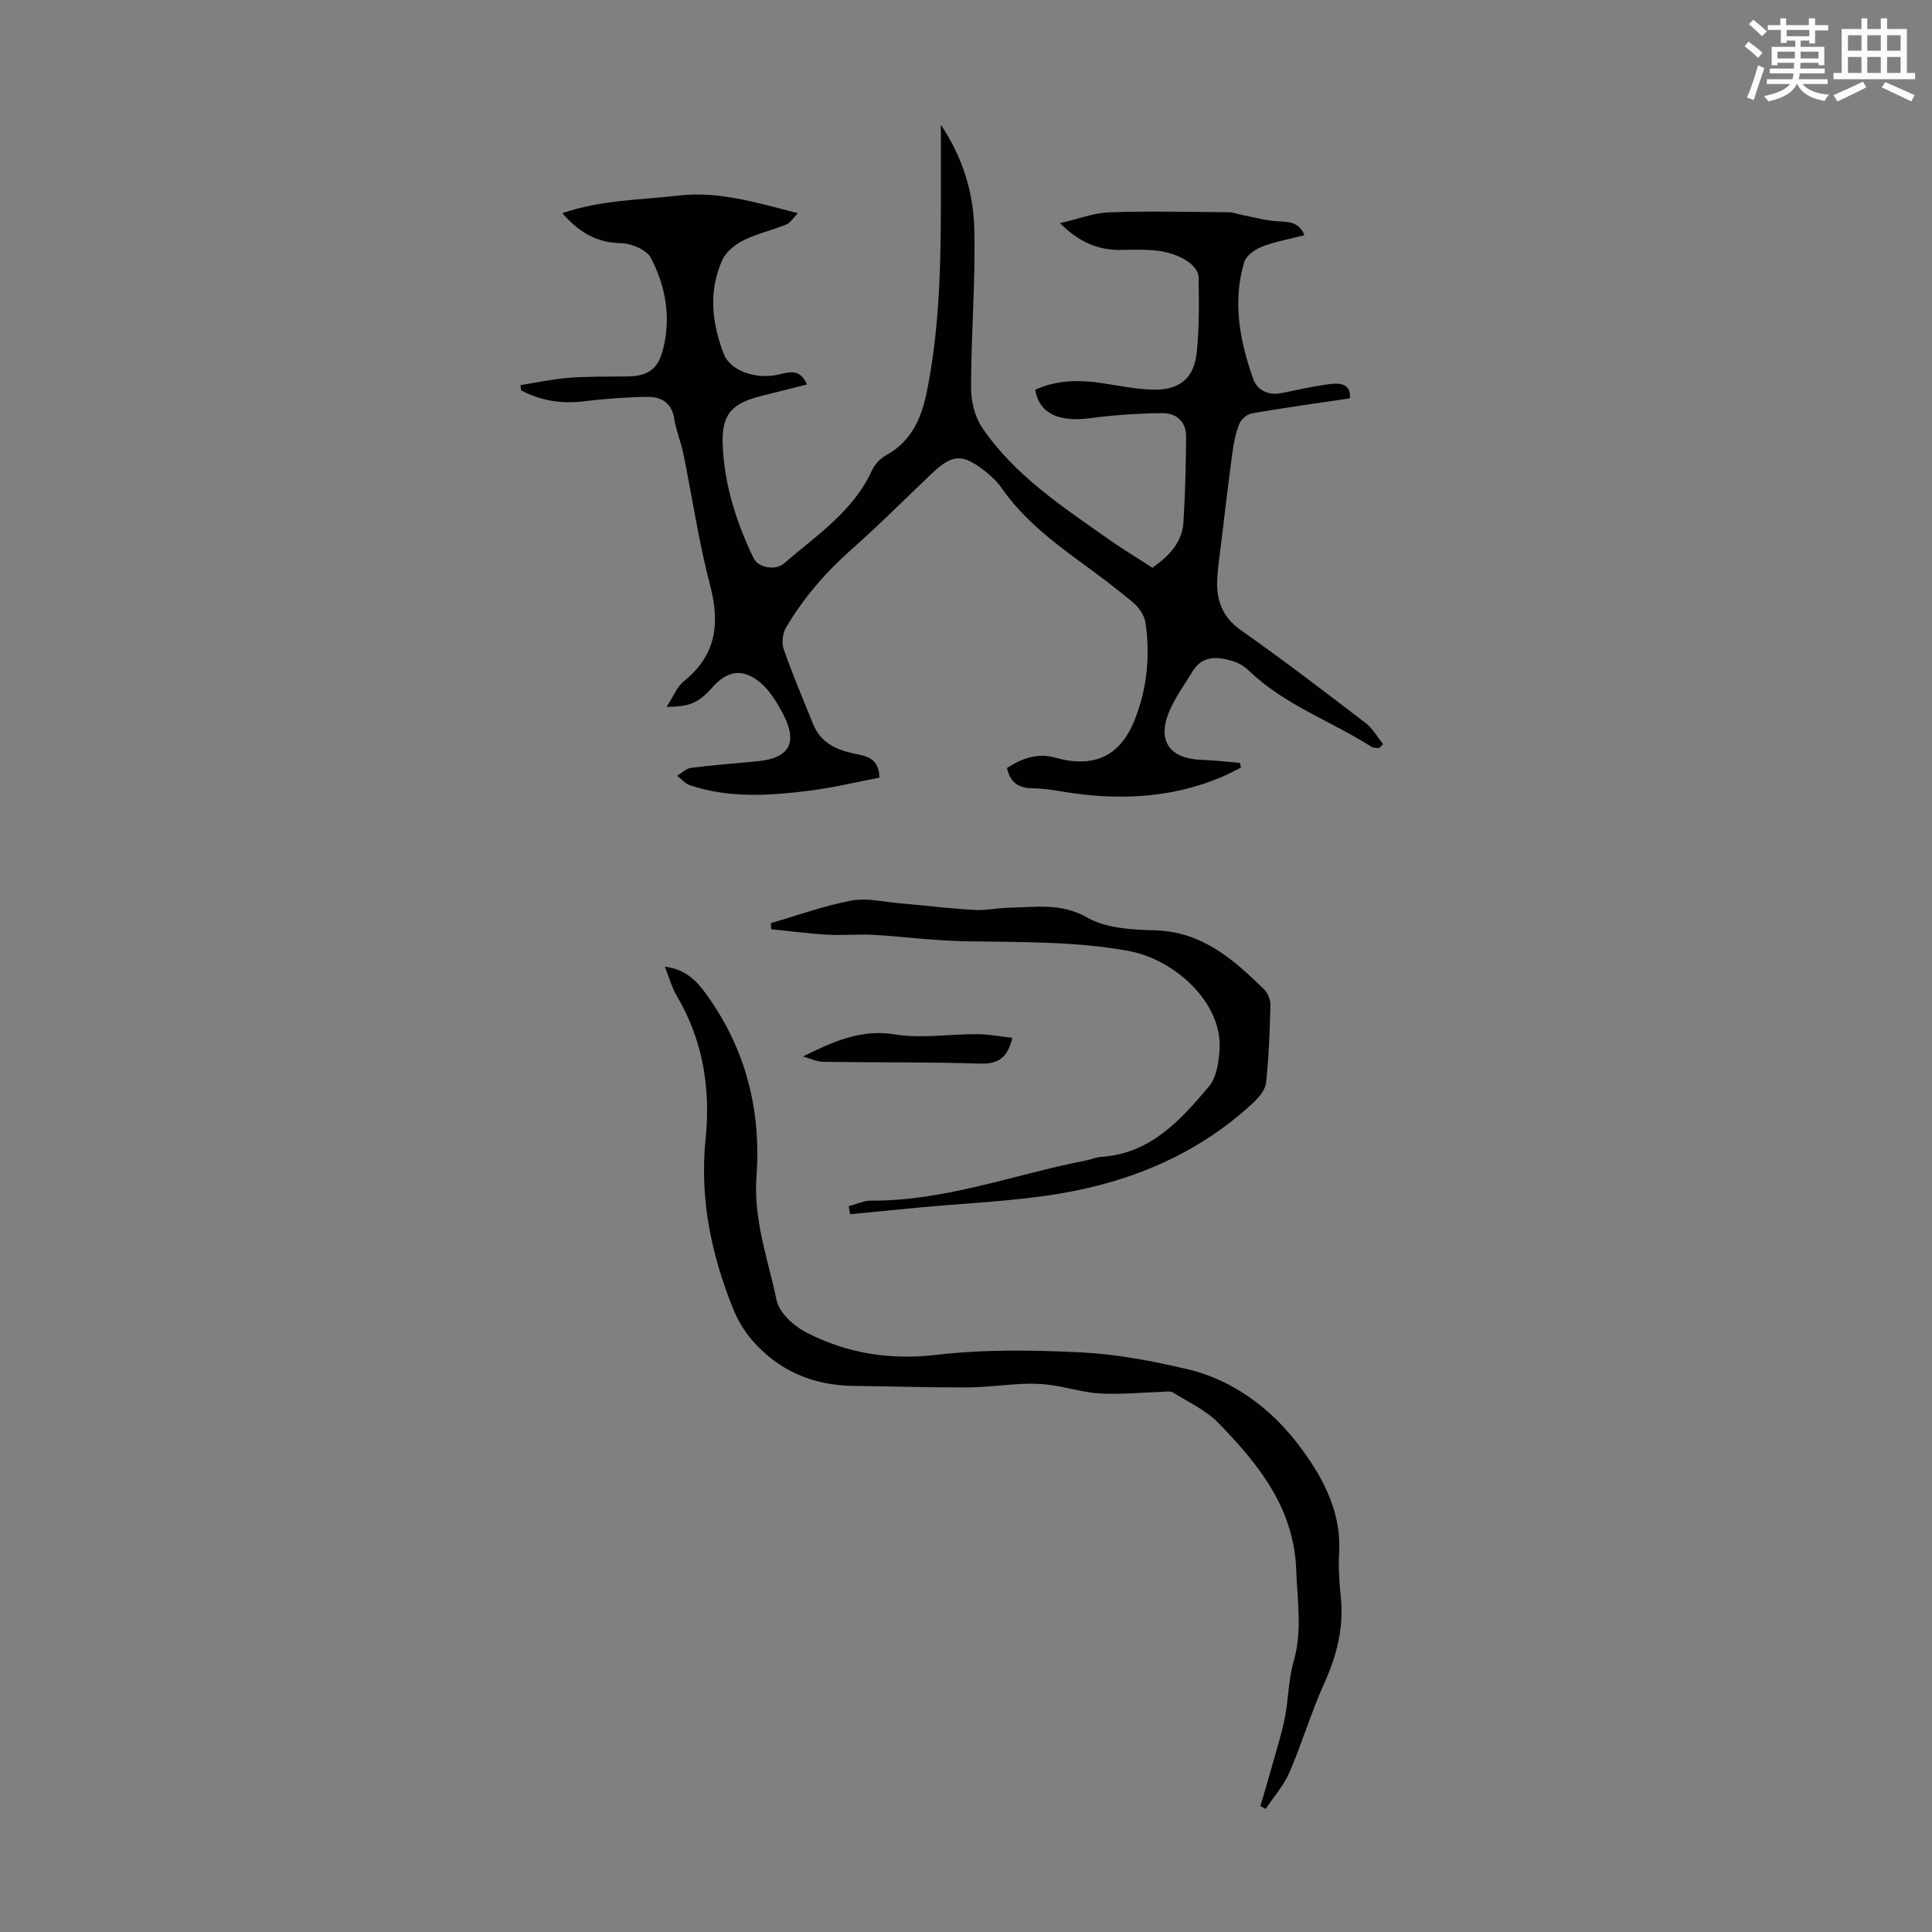
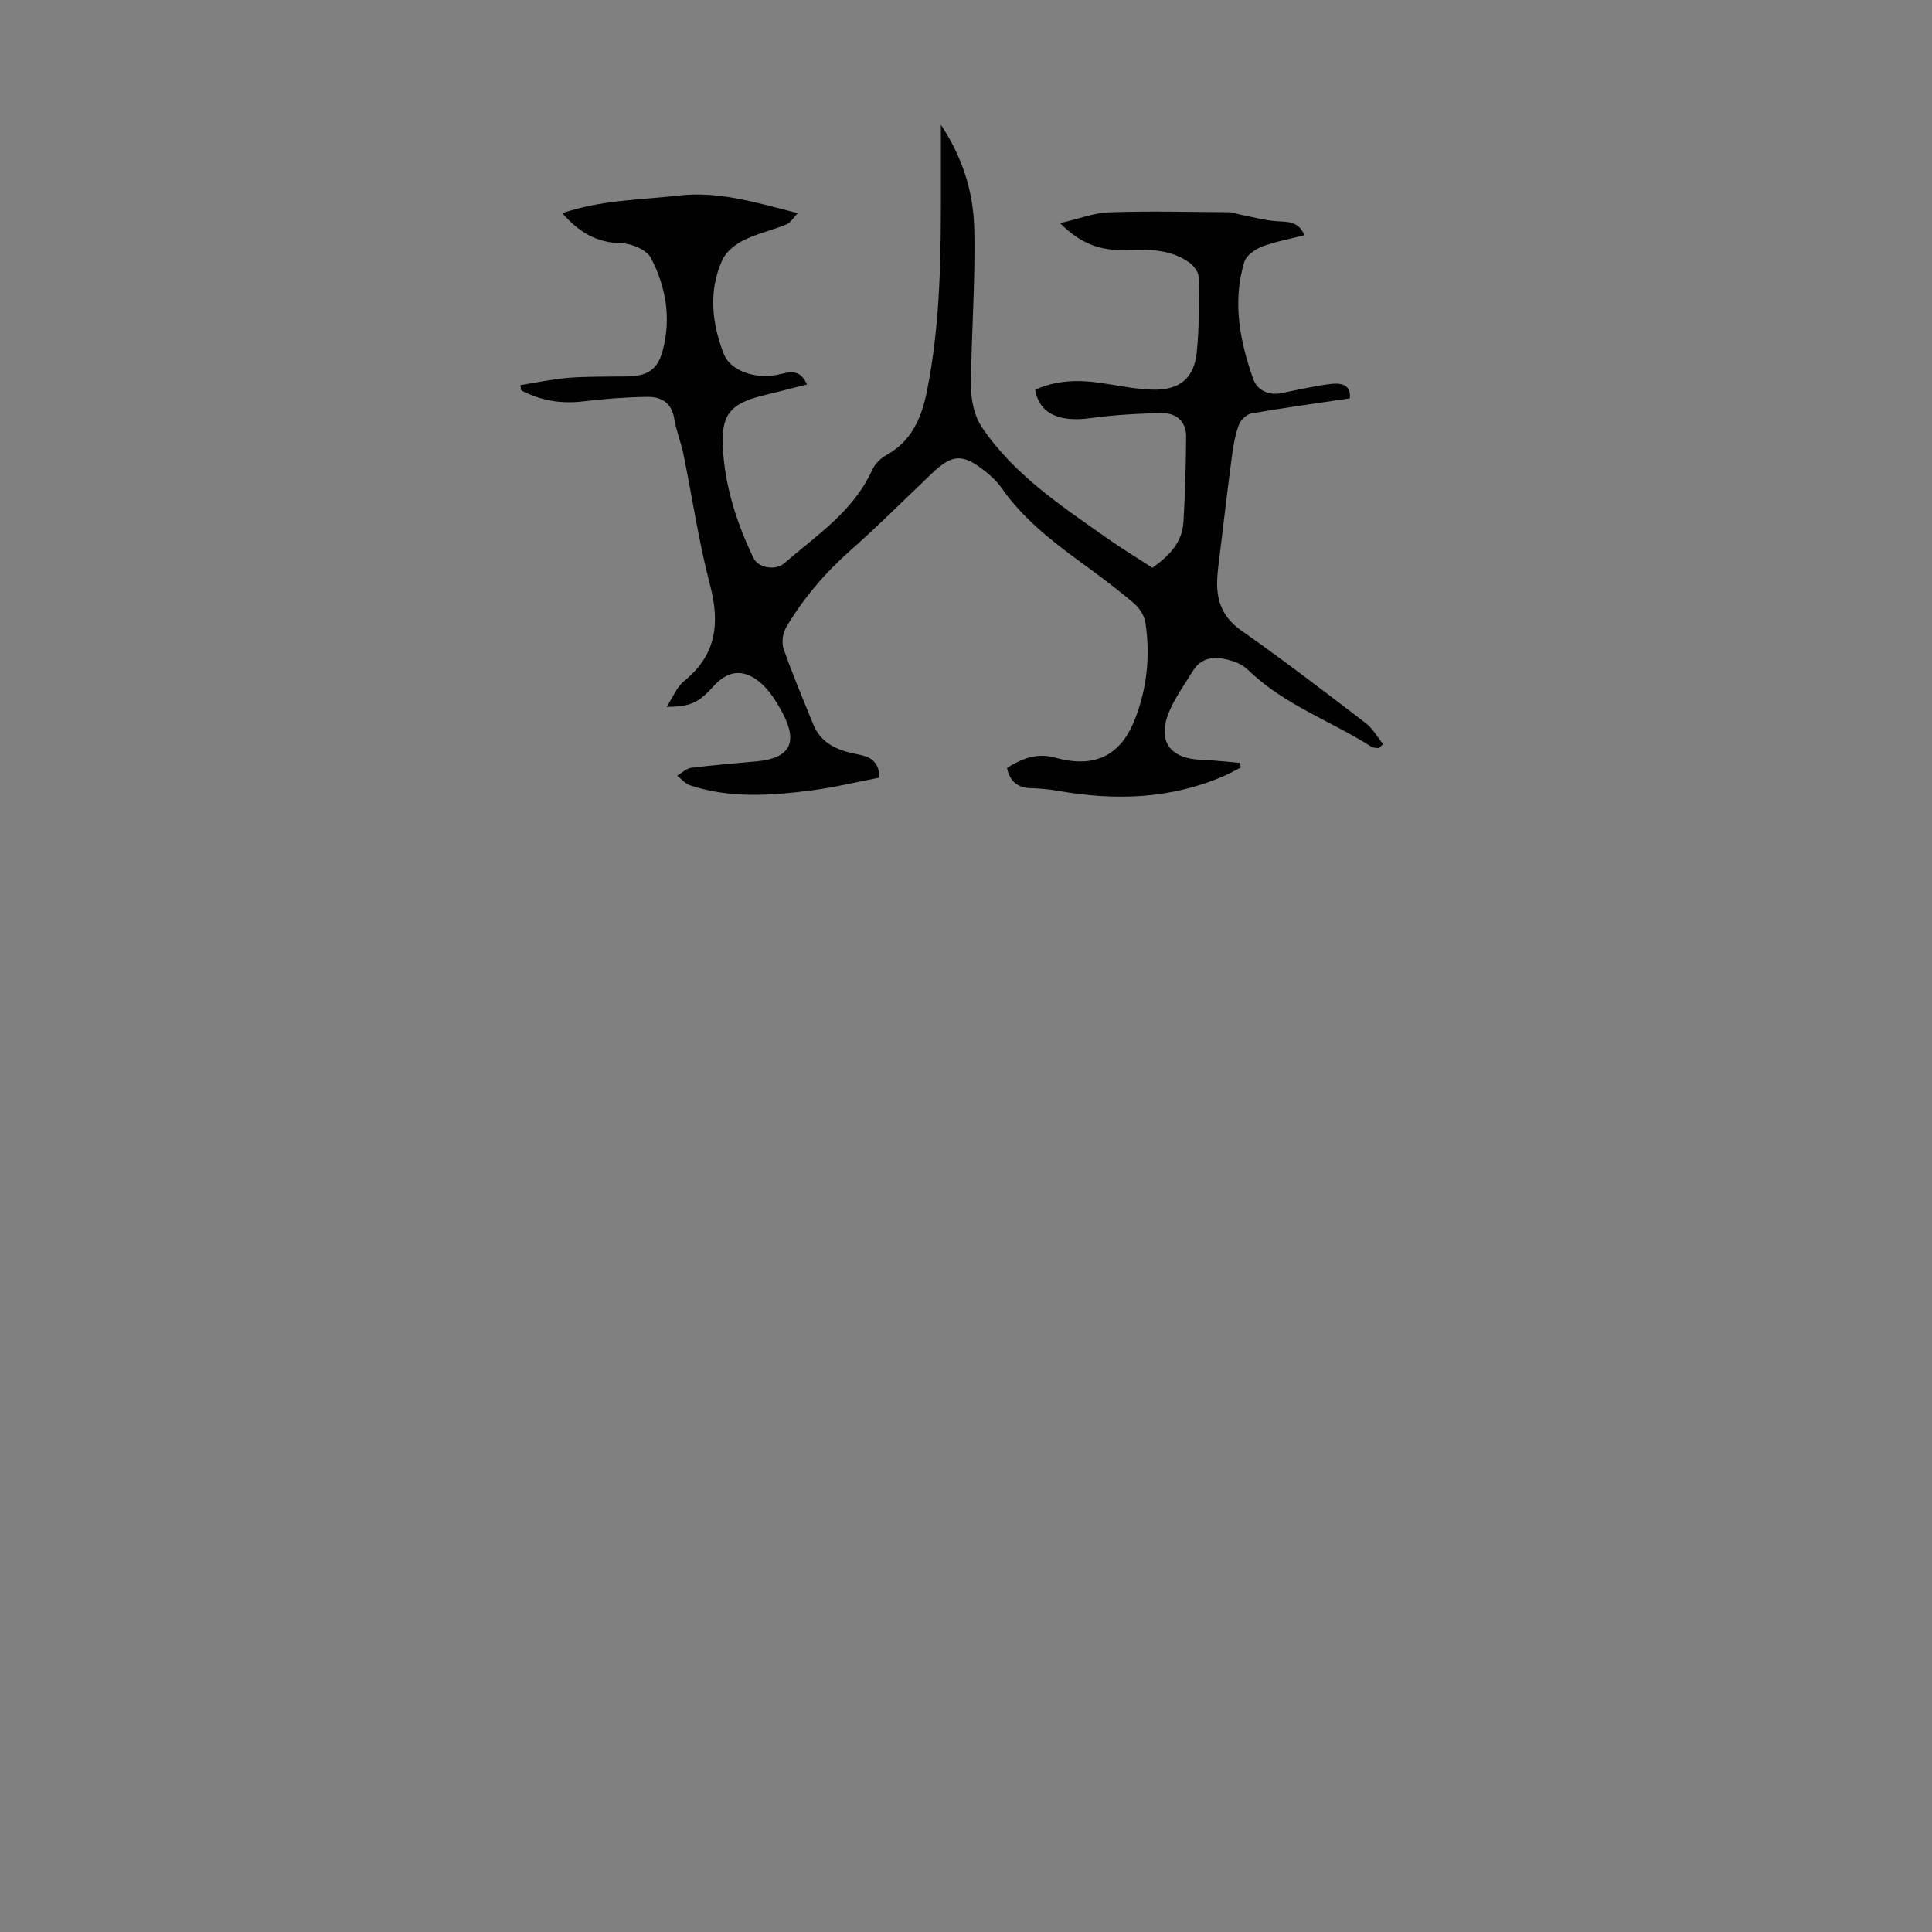
<svg xmlns="http://www.w3.org/2000/svg" enable-background="new 0 0 400 400" viewBox="0 0 400 400">
  <rect x="0" y="0" width="400" height="400" fill="#808080" stroke="none" />
-   <path d="m361.2 9.6.8-1c.9.7 1.9 1.4 2.9 2.3l-.9 1.1c-1-1-2-1.8-2.8-2.4zm.5 10.6c.9-2.1 1.6-4.3 2.3-6.7.4.2.8.4 1.3.6-.7 2.1-1.5 4.3-2.2 6.6zm.4-15.2.9-.9c1 .8 2 1.6 2.8 2.4l-1 1c-.9-.9-1.8-1.7-2.7-2.5zm12.5-1.2h1.2v1.4h2.7v1.1h-2.7v2.7h-1.2v-.6h-1.8v1.3h4.9v3.8h-1.2v-.5h-3.7c0 .4-.1.9-.1 1.2h5.1v1h-5.2c0 .5-.1.9-.2 1.2h6v1h-5.2c1.1 1.3 2.9 2 5.5 2.2-.4.4-.7.8-.9 1.3-2.9-.5-4.8-1.6-5.7-3.5h-.1c-.8 1.7-2.7 2.9-5.9 3.6-.2-.4-.6-.8-.9-1.1 2.8-.6 4.6-1.4 5.4-2.5h-4.8v-1h5.3c.1-.3.2-.7.2-1.2h-4.9v-1h5c0-.4 0-.8.1-1.2h-3.5v.5h-1.2v-3.8h4.9v-1.3h-1.8v.5h-1.2v-2.7h-2.7v-1h2.6v-1.4h1.2v1.4h4.7v-1.4zm-6.6 8.3h3.6c0-.4 0-.9 0-1.4h-3.6zm1.9-4.6h4.7v-1.3h-4.7zm6.6 3.2h-3.7v1.4h3.7z" fill="#fbfcfa" />
-   <path d="m385.3 3.8h1.3v2.2h2.8v-2.2h1.3v2.2h4.1v9.1h1.7v1.3h-16.9v-1.3h1.7v-9.1h4.1v-2.2zm.4 13.1.7 1.2c-1.8.9-3.8 1.9-6 2.9-.2-.4-.5-.8-.8-1.3 2.3-1 4.3-1.9 6.1-2.8zm-3.1-6.4h2.8v-3.2h-2.8zm0 4.6h2.8v-3.3h-2.8zm4-4.6h2.8v-3.2h-2.8zm0 4.6h2.8v-3.3h-2.8zm3.7 1.9c2.1.9 4.1 1.8 6.1 2.7l-.7 1.3c-2.2-1.1-4.2-2-6.1-2.9zm3.2-9.7h-2.8v3.2h2.8zm-2.8 7.8h2.8v-3.3h-2.8z" fill="#fbfcfa" />
  <g fill="#010102">
    <path d="m285.48 154.91c-.53-.1-1.15-.04-1.56-.31-8.35-5.34-17.98-8.64-25.28-15.69-.86-.83-1.98-1.56-3.11-1.93-2.78-.91-6.41-1.63-8.6 1.99-1.72 2.85-3.76 5.59-4.98 8.65-2.35 5.93.36 9.48 6.85 9.7 2.63.09 5.26.41 7.89.62.08.32.16.64.24.96-1.18.59-2.33 1.25-3.54 1.77-11.06 4.8-22.52 5.13-34.2 3.09-1.87-.33-3.78-.53-5.67-.57-2.71-.06-4.4-1.24-5.03-4.19 3-1.94 6.25-3.18 9.92-2.15 8 2.24 13.5-.18 16.53-7.85 2.55-6.45 3.24-13.25 2.21-20.12-.22-1.45-1.29-3.06-2.44-4.03-3.5-2.96-7.18-5.71-10.89-8.41-6.16-4.49-12.11-9.16-16.53-15.51-.88-1.27-2.08-2.36-3.29-3.33-4.72-3.75-6.82-3.62-11.13.48-5.59 5.33-11.06 10.8-16.84 15.91-5.25 4.65-9.71 9.9-13.27 15.89-.72 1.21-.96 3.2-.51 4.51 1.84 5.25 4.02 10.39 6.11 15.55 1.56 3.85 4.79 5.33 8.61 6.11 2.37.48 5.02.89 5.11 4.95-4.59.88-9.24 2.01-13.95 2.63-8.45 1.1-16.94 1.72-25.24-1.03-1.01-.33-1.8-1.31-2.69-1.99.96-.57 1.88-1.51 2.9-1.64 4.54-.58 9.11-.91 13.67-1.35 6.64-.64 8.47-3.78 5.39-9.73-1.28-2.46-2.84-5.04-4.94-6.73-3.24-2.6-6.42-2.58-9.67 1.1s-5.27 4.01-9.54 4.1c1.35-2.06 2.12-4.14 3.61-5.34 6.68-5.4 7.48-11.93 5.39-19.89-2.35-8.95-3.68-18.16-5.54-27.24-.49-2.4-1.49-4.71-1.86-7.12-.5-3.33-2.65-4.64-5.53-4.6-4.44.06-8.9.39-13.31.93-4.6.56-8.86-.16-12.89-2.29-.04-.36-.08-.72-.12-1.08 3.33-.52 6.65-1.25 10-1.51 4.01-.31 8.05-.22 12.08-.28 4.2-.06 6.31-1.4 7.37-5.37 1.79-6.68.66-13.22-2.45-19.17-.88-1.68-4.02-3.01-6.15-3.05-5.07-.08-8.71-2.25-12.19-6.21 8.02-2.77 16.18-2.74 24.16-3.66 8.13-.94 15.91 1.42 24.6 3.65-.94.96-1.52 2-2.39 2.35-2.89 1.18-6.01 1.87-8.79 3.24-1.74.86-3.64 2.35-4.42 4.04-2.96 6.47-2.21 13.13.29 19.56 1.34 3.45 6.51 5.2 10.99 4.3 2.17-.43 4.66-1.63 6.21 1.98-3.16.8-6.14 1.57-9.14 2.3-6.57 1.61-8.62 3.88-8.29 10.54.4 8.13 2.85 15.81 6.38 23.12.96 2 4.54 2.62 6.3 1.1 6.72-5.82 14.35-10.78 18.24-19.33.56-1.24 1.74-2.44 2.94-3.1 5.22-2.87 7.28-7.67 8.38-13.09 2.91-14.35 2.94-28.9 2.92-43.45 0-3.76 0-7.52 0-11.86 4.52 6.79 6.72 13.98 6.91 21.39.28 10.92-.64 21.87-.67 32.81-.01 2.83.7 6.13 2.25 8.42 6.64 9.85 16.46 16.3 25.97 23.01 3.01 2.12 6.17 4.03 9.34 6.09 3.4-2.43 6.16-5.19 6.42-9.43.36-5.88.5-11.78.56-17.67.03-3.08-1.98-4.93-4.83-4.91-5.09.04-10.2.39-15.24 1.06-5.44.72-10.3-.46-11.17-5.92 4.24-1.91 8.7-2.09 13.28-1.44 3.64.52 7.28 1.32 10.93 1.43 5.63.17 8.68-2.3 9.23-7.75.53-5.18.46-10.43.37-15.64-.02-1.04-1.1-2.36-2.05-3.02-4.22-2.94-9.12-2.58-13.93-2.51-4.71.07-8.71-1.53-12.7-5.55 3.79-.87 6.97-2.12 10.19-2.24 8.25-.29 16.52-.08 24.78-.02.87.01 1.73.37 2.6.54 2.43.47 4.86 1.16 7.31 1.32 2.25.15 4.45-.07 5.73 2.9-3.08.79-6.04 1.31-8.79 2.36-1.45.56-3.27 1.84-3.67 3.17-2.5 8.27-.93 16.41 1.87 24.29.79 2.24 3.12 3.42 5.83 2.87 3.29-.67 6.57-1.41 9.88-1.86 2.31-.31 4.56-.04 4.27 2.95-6.95 1.03-13.65 1.95-20.31 3.11-1 .17-2.23 1.27-2.6 2.24-.76 1.94-1.16 4.06-1.44 6.14-.9 6.74-1.69 13.5-2.51 20.26-.24 2-.54 4-.61 6-.14 4.25 1.17 7.61 4.95 10.27 8.77 6.17 17.29 12.69 25.81 19.21 1.46 1.12 2.42 2.89 3.61 4.36-.29.26-.59.55-.89.84z" />
-     <path d="m137.64 200.13c4.4.59 6.61 2.98 8.61 5.75 8.15 11.28 11.38 23.98 10.37 37.69-.66 8.94 2.4 17.2 4.17 25.65.54 2.57 3.54 5.31 6.1 6.63 8.39 4.32 17.24 5.78 26.92 4.66 9.92-1.15 20.07-1.01 30.07-.51 7.41.37 14.85 1.8 22.09 3.51 9.26 2.19 16.99 8.06 22.48 15.12 4.82 6.2 9.27 13.75 8.81 22.64-.16 3.01-.03 6.06.31 9.05.72 6.43-.73 12.3-3.38 18.15-2.72 6-4.59 12.38-7.2 18.43-1.18 2.74-3.26 5.09-4.94 7.62-.37-.2-.74-.4-1.1-.59.79-2.72 1.62-5.44 2.38-8.18.94-3.38 2.01-6.73 2.69-10.16.76-3.82.72-7.84 1.8-11.55 1.85-6.35.77-12.61.55-18.96-.44-12.85-7.82-21.95-16.11-30.47-2.57-2.64-6.18-4.3-9.38-6.29-.57-.36-1.52-.18-2.28-.15-4.25.13-8.51.57-12.74.34-3.41-.18-6.77-1.24-10.17-1.73-1.94-.28-3.94-.35-5.91-.26-3.88.17-7.75.72-11.62.73-7.83.03-15.66-.22-23.49-.32-8.41-.1-15.52-3.16-21.02-9.53-1.63-1.89-2.95-4.17-3.88-6.49-4.53-11.22-6.93-22.79-5.69-35.01 1.07-10.47-.5-20.5-5.97-29.73-.99-1.66-1.51-3.63-2.47-6.04z" />
-     <path d="m159.6 191.12c5.56-1.61 11.04-3.6 16.7-4.67 3.18-.6 6.66.29 10 .57 5.13.44 10.24 1.07 15.37 1.37 2.42.14 4.88-.42 7.32-.46 5.44-.1 10.69-1.05 16.13 2.05 3.9 2.22 9.22 2.51 13.92 2.63 9.78.24 16.3 5.98 22.66 12.21.79.77 1.36 2.19 1.33 3.3-.13 5.35-.33 10.71-.9 16.02-.15 1.45-1.42 3.01-2.58 4.09-11.41 10.66-25.27 16.43-40.41 18.94-9.45 1.56-19.1 1.92-28.66 2.82-4.82.46-9.64.93-14.46 1.4-.1-.55-.21-1.11-.31-1.66 1.56-.4 3.11-1.16 4.67-1.15 15.33.08 29.6-5.42 44.37-8.3 1.1-.21 2.16-.69 3.26-.76 10.16-.67 16.37-7.56 22.28-14.57 1.59-1.89 2.06-5.11 2.21-7.77.55-9.7-9.4-18.58-18.86-20.3-11.33-2.06-22.71-1.79-34.12-2.01-6.23-.12-12.44-.96-18.66-1.32-3.22-.18-6.48.15-9.7-.04-3.84-.22-7.66-.74-11.49-1.12-.02-.43-.05-.85-.07-1.27z" />
-     <path d="m166.24 218.73c6.37-3.13 12.07-5.71 19-4.57 5.52.91 11.34-.08 17.03-.05 2.4.01 4.81.48 7.32.75-.92 3.94-2.74 5.48-6.64 5.35-10.81-.35-21.64-.21-32.47-.37-1.42-.02-2.83-.73-4.24-1.11z" />
  </g>
</svg>